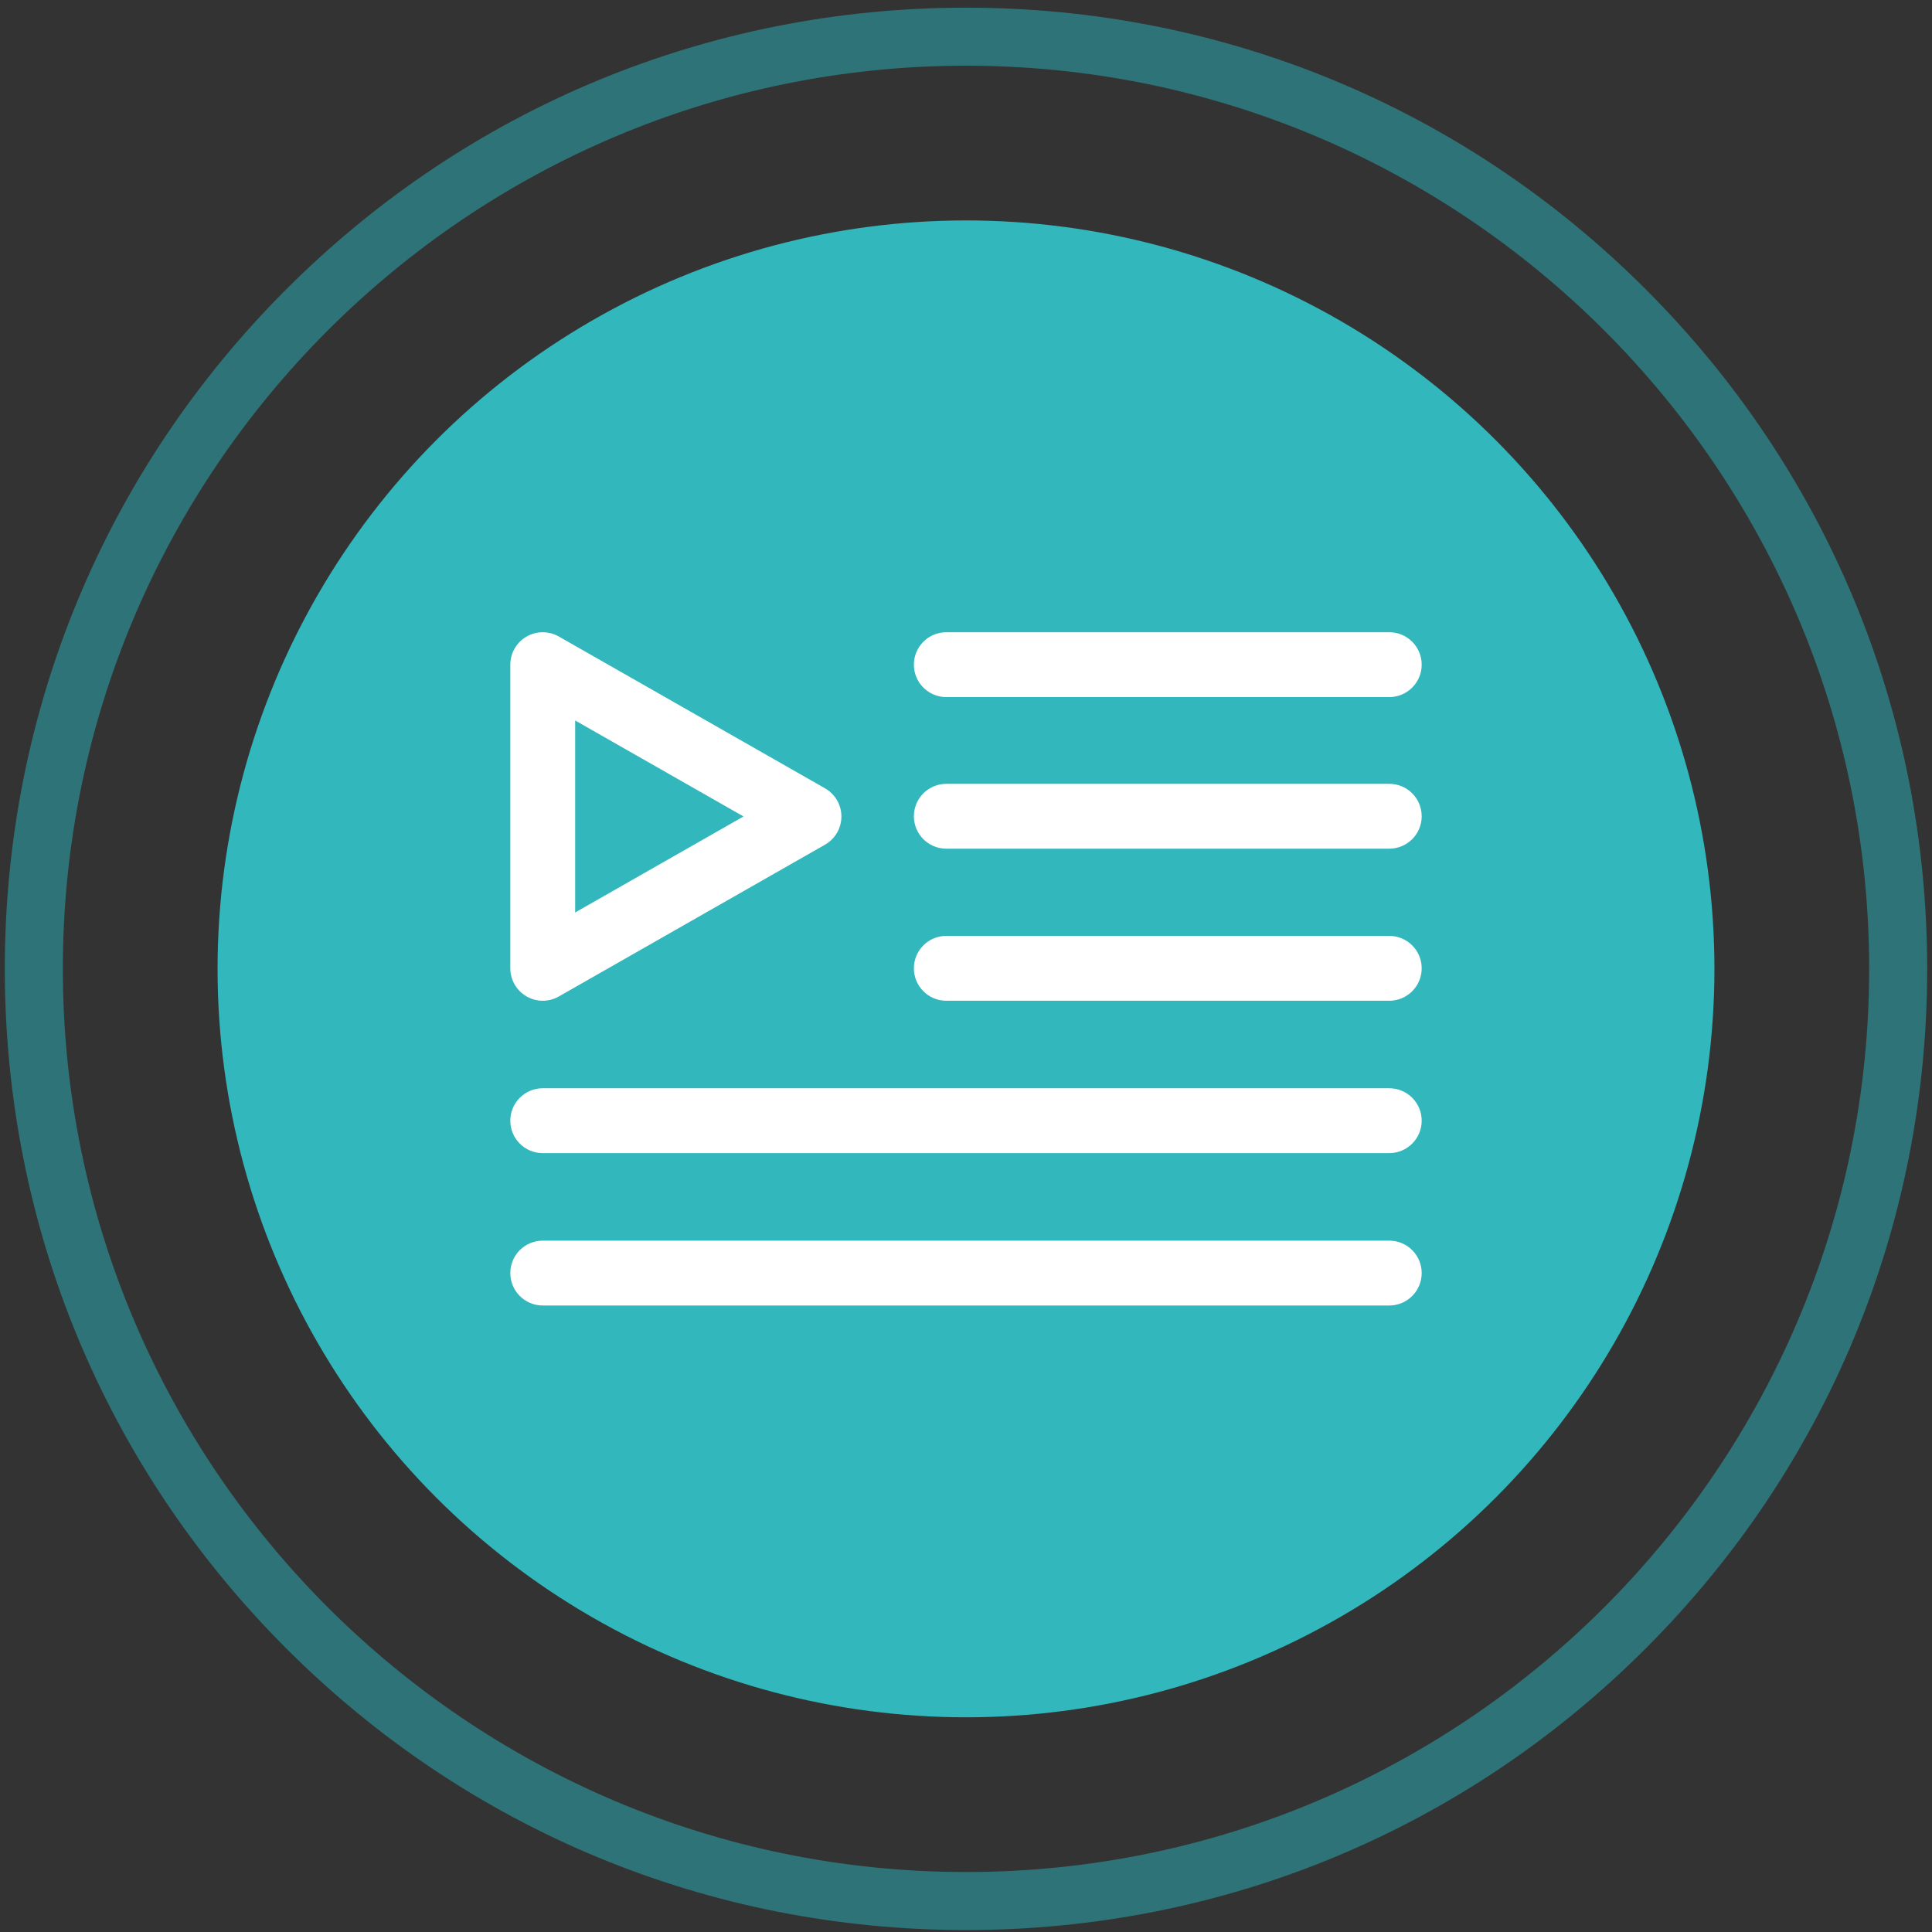
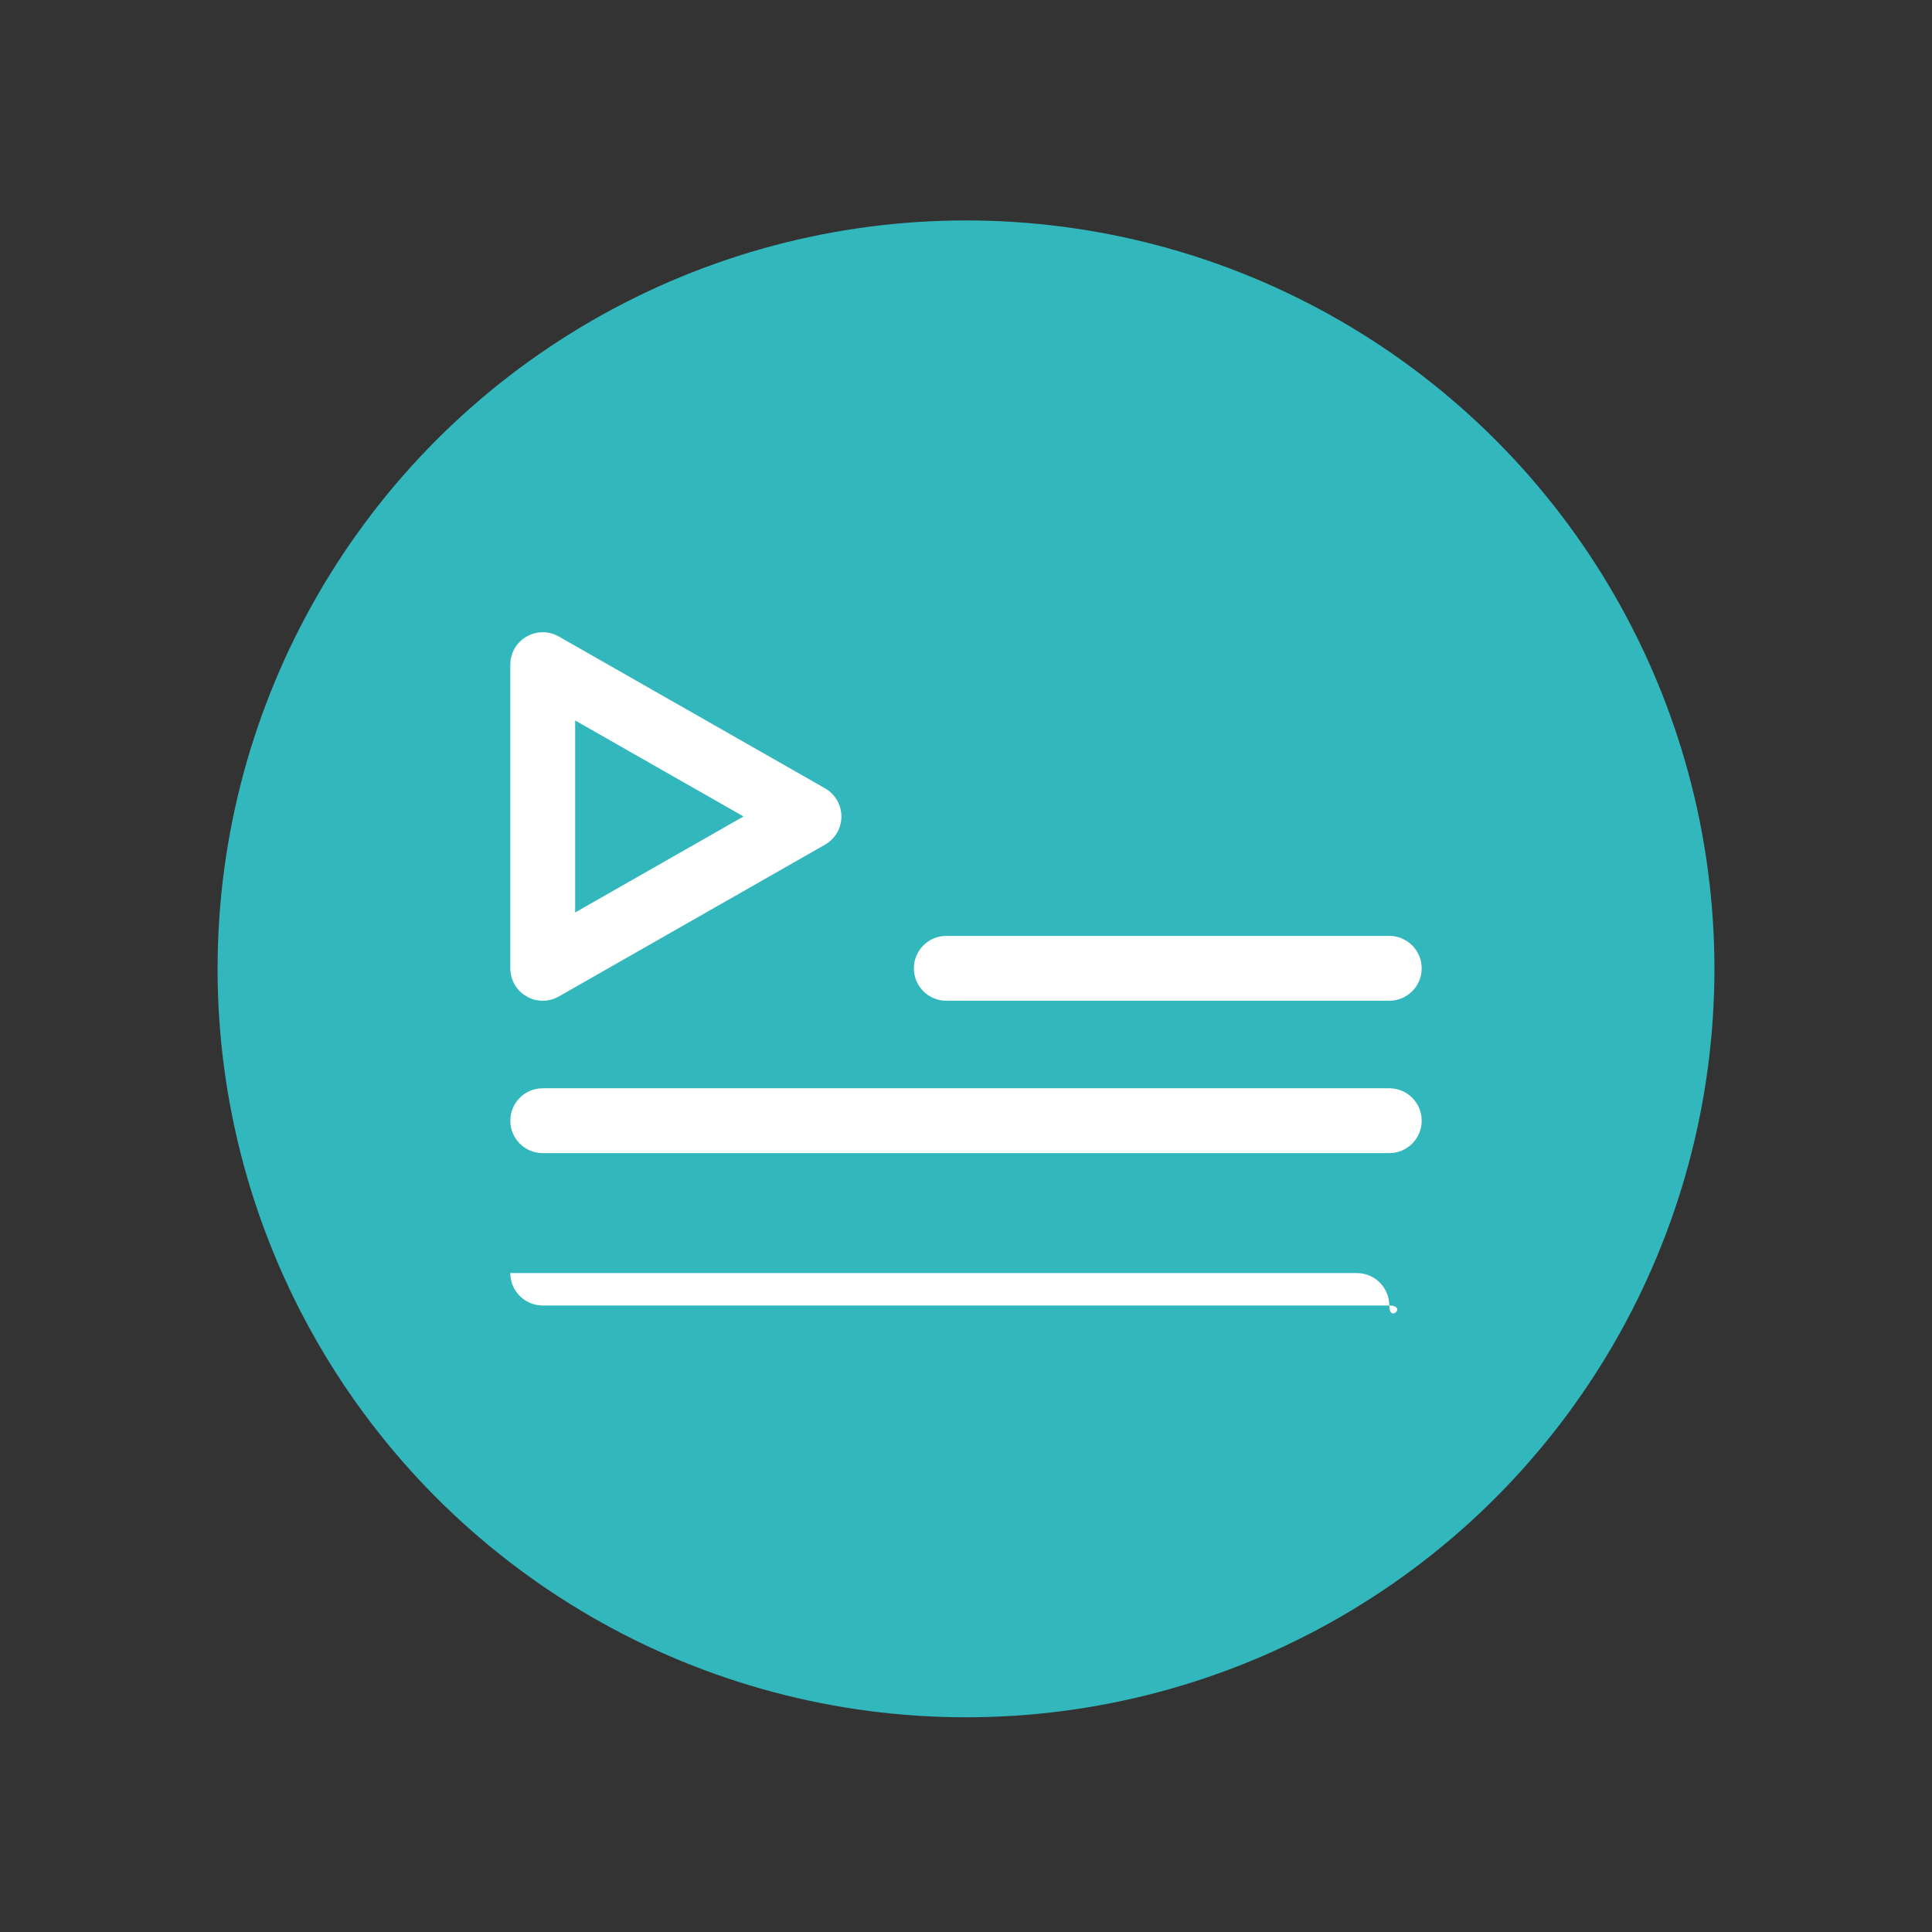
<svg xmlns="http://www.w3.org/2000/svg" id="Шар_1" x="0px" y="0px" viewBox="0 0 566 566" style="enable-background:new 0 0 566 566;" xml:space="preserve">
  <rect x="0" y="0" width="566" height="566" fill="#333333" stroke="none" />
  <style type="text/css">	.st0{fill:#31B7BC;}	.st1{opacity:0.5;}	.st2{fill:#28B4BB;}	.st3{fill:#FFFFFF;}	.st4{fill:none;stroke:#28B4BB;stroke-miterlimit:10;}	.st5{fill:none;stroke:#28B4BB;stroke-width:1.022;stroke-miterlimit:10;}	.st6{fill:none;stroke:#28B4BB;stroke-width:8.137;stroke-linecap:round;stroke-linejoin:round;stroke-miterlimit:10;}	.st7{fill:none;stroke:#28B4BB;stroke-width:7.702;stroke-linecap:round;stroke-linejoin:round;stroke-miterlimit:10;}	.st8{fill:none;stroke:#28B4BB;stroke-width:8.099;stroke-linecap:round;stroke-linejoin:round;stroke-miterlimit:10;}	.st9{fill:none;stroke:#20B5BA;stroke-linecap:round;stroke-linejoin:round;stroke-miterlimit:10;}	.st10{fill:none;stroke:#F39A9A;stroke-width:3;stroke-linecap:round;stroke-linejoin:round;stroke-miterlimit:10;}	.st11{opacity:0.5;fill:none;stroke:#28B4BB;stroke-width:17;stroke-miterlimit:10;}	.st12{fill:none;stroke:#FFFFFF;stroke-width:17.869;stroke-linecap:round;stroke-linejoin:round;stroke-miterlimit:10;}	.st13{fill:none;stroke:#FFFFFF;stroke-width:19.228;stroke-linecap:round;stroke-linejoin:round;stroke-miterlimit:10;}	.st14{fill:none;stroke:#FFFFFF;stroke-width:2;stroke-miterlimit:10;}	.st15{fill:none;stroke:#FFFFFF;stroke-width:1.804;stroke-linecap:round;stroke-linejoin:round;stroke-miterlimit:10;}	.st16{fill:#009FE3;}	.st17{opacity:0.5;fill:none;stroke:#28B4BB;stroke-width:12.325;stroke-miterlimit:10;}	.st18{fill:none;stroke:#FFFFFF;stroke-width:13.775;stroke-linecap:round;stroke-linejoin:round;stroke-miterlimit:10;}	.st19{fill:none;stroke:#28B4BB;stroke-width:13.256;stroke-linecap:round;stroke-linejoin:round;stroke-miterlimit:10;}	.st20{fill:none;stroke:#FFFFFF;stroke-width:12.955;stroke-linecap:round;stroke-linejoin:round;stroke-miterlimit:10;}	.st21{fill:none;stroke:#FFFFFF;stroke-width:13.94;stroke-linecap:round;stroke-linejoin:round;stroke-miterlimit:10;}</style>
  <g>
    <circle class="st0" cx="283" cy="283.84" r="219.26" />
  </g>
  <g class="st1">
-     <path class="st2" d="M283,565.43c-75.21,0-145.93-29.29-199.11-82.48C30.7,429.77,1.41,359.05,1.41,283.84S30.7,137.91,83.89,84.73   C137.07,31.54,207.79,2.25,283,2.25s145.93,29.29,199.11,82.48c53.19,53.18,82.48,123.9,82.48,199.11s-29.29,145.93-82.48,199.11   C428.93,536.14,358.21,565.43,283,565.43z M283,19.25c-145.89,0-264.59,118.69-264.59,264.59S137.11,548.43,283,548.43   s264.59-118.69,264.59-264.59S428.89,19.25,283,19.25z" />
-   </g>
+     </g>
  <g>
-     <path class="st3" d="M407,204.22H277.23c-5.25,0-9.5-4.25-9.5-9.5s4.25-9.5,9.5-9.5H407c5.25,0,9.5,4.25,9.5,9.5   S412.24,204.22,407,204.22z" />
-   </g>
+     </g>
  <g>
-     <path class="st3" d="M407,248.63H277.23c-5.25,0-9.5-4.25-9.5-9.5s4.25-9.5,9.5-9.5H407c5.25,0,9.5,4.25,9.5,9.5   S412.24,248.63,407,248.63z" />
-   </g>
+     </g>
  <g>
    <path class="st3" d="M407,293.18H277.23c-5.25,0-9.5-4.25-9.5-9.5s4.25-9.5,9.5-9.5H407c5.25,0,9.5,4.25,9.5,9.5   S412.24,293.18,407,293.18z" />
  </g>
  <g>
    <path class="st3" d="M407,337.82H159c-5.25,0-9.5-4.25-9.5-9.5s4.25-9.5,9.5-9.5h248c5.25,0,9.5,4.25,9.5,9.5   S412.24,337.82,407,337.82z" />
  </g>
  <g>
-     <path class="st3" d="M407,382.46H159c-5.25,0-9.5-4.25-9.5-9.5s4.25-9.5,9.5-9.5h248c5.25,0,9.5,4.25,9.5,9.5   S412.24,382.46,407,382.46z" />
+     <path class="st3" d="M407,382.46H159c-5.25,0-9.5-4.25-9.5-9.5h248c5.25,0,9.5,4.25,9.5,9.5   S412.24,382.46,407,382.46z" />
  </g>
  <g>
    <path class="st3" d="M159,293.18c-1.65,0-3.3-0.43-4.77-1.29c-2.93-1.7-4.73-4.83-4.73-8.21v-88.96c0-3.39,1.8-6.51,4.73-8.21   c2.93-1.7,6.54-1.71,9.48-0.04l78,44.48c2.96,1.69,4.79,4.84,4.79,8.25s-1.83,6.56-4.79,8.25l-78,44.48   C162.25,292.76,160.63,293.18,159,293.18z M168.5,211.07v56.25l49.32-28.13L168.5,211.07z" />
  </g>
</svg>